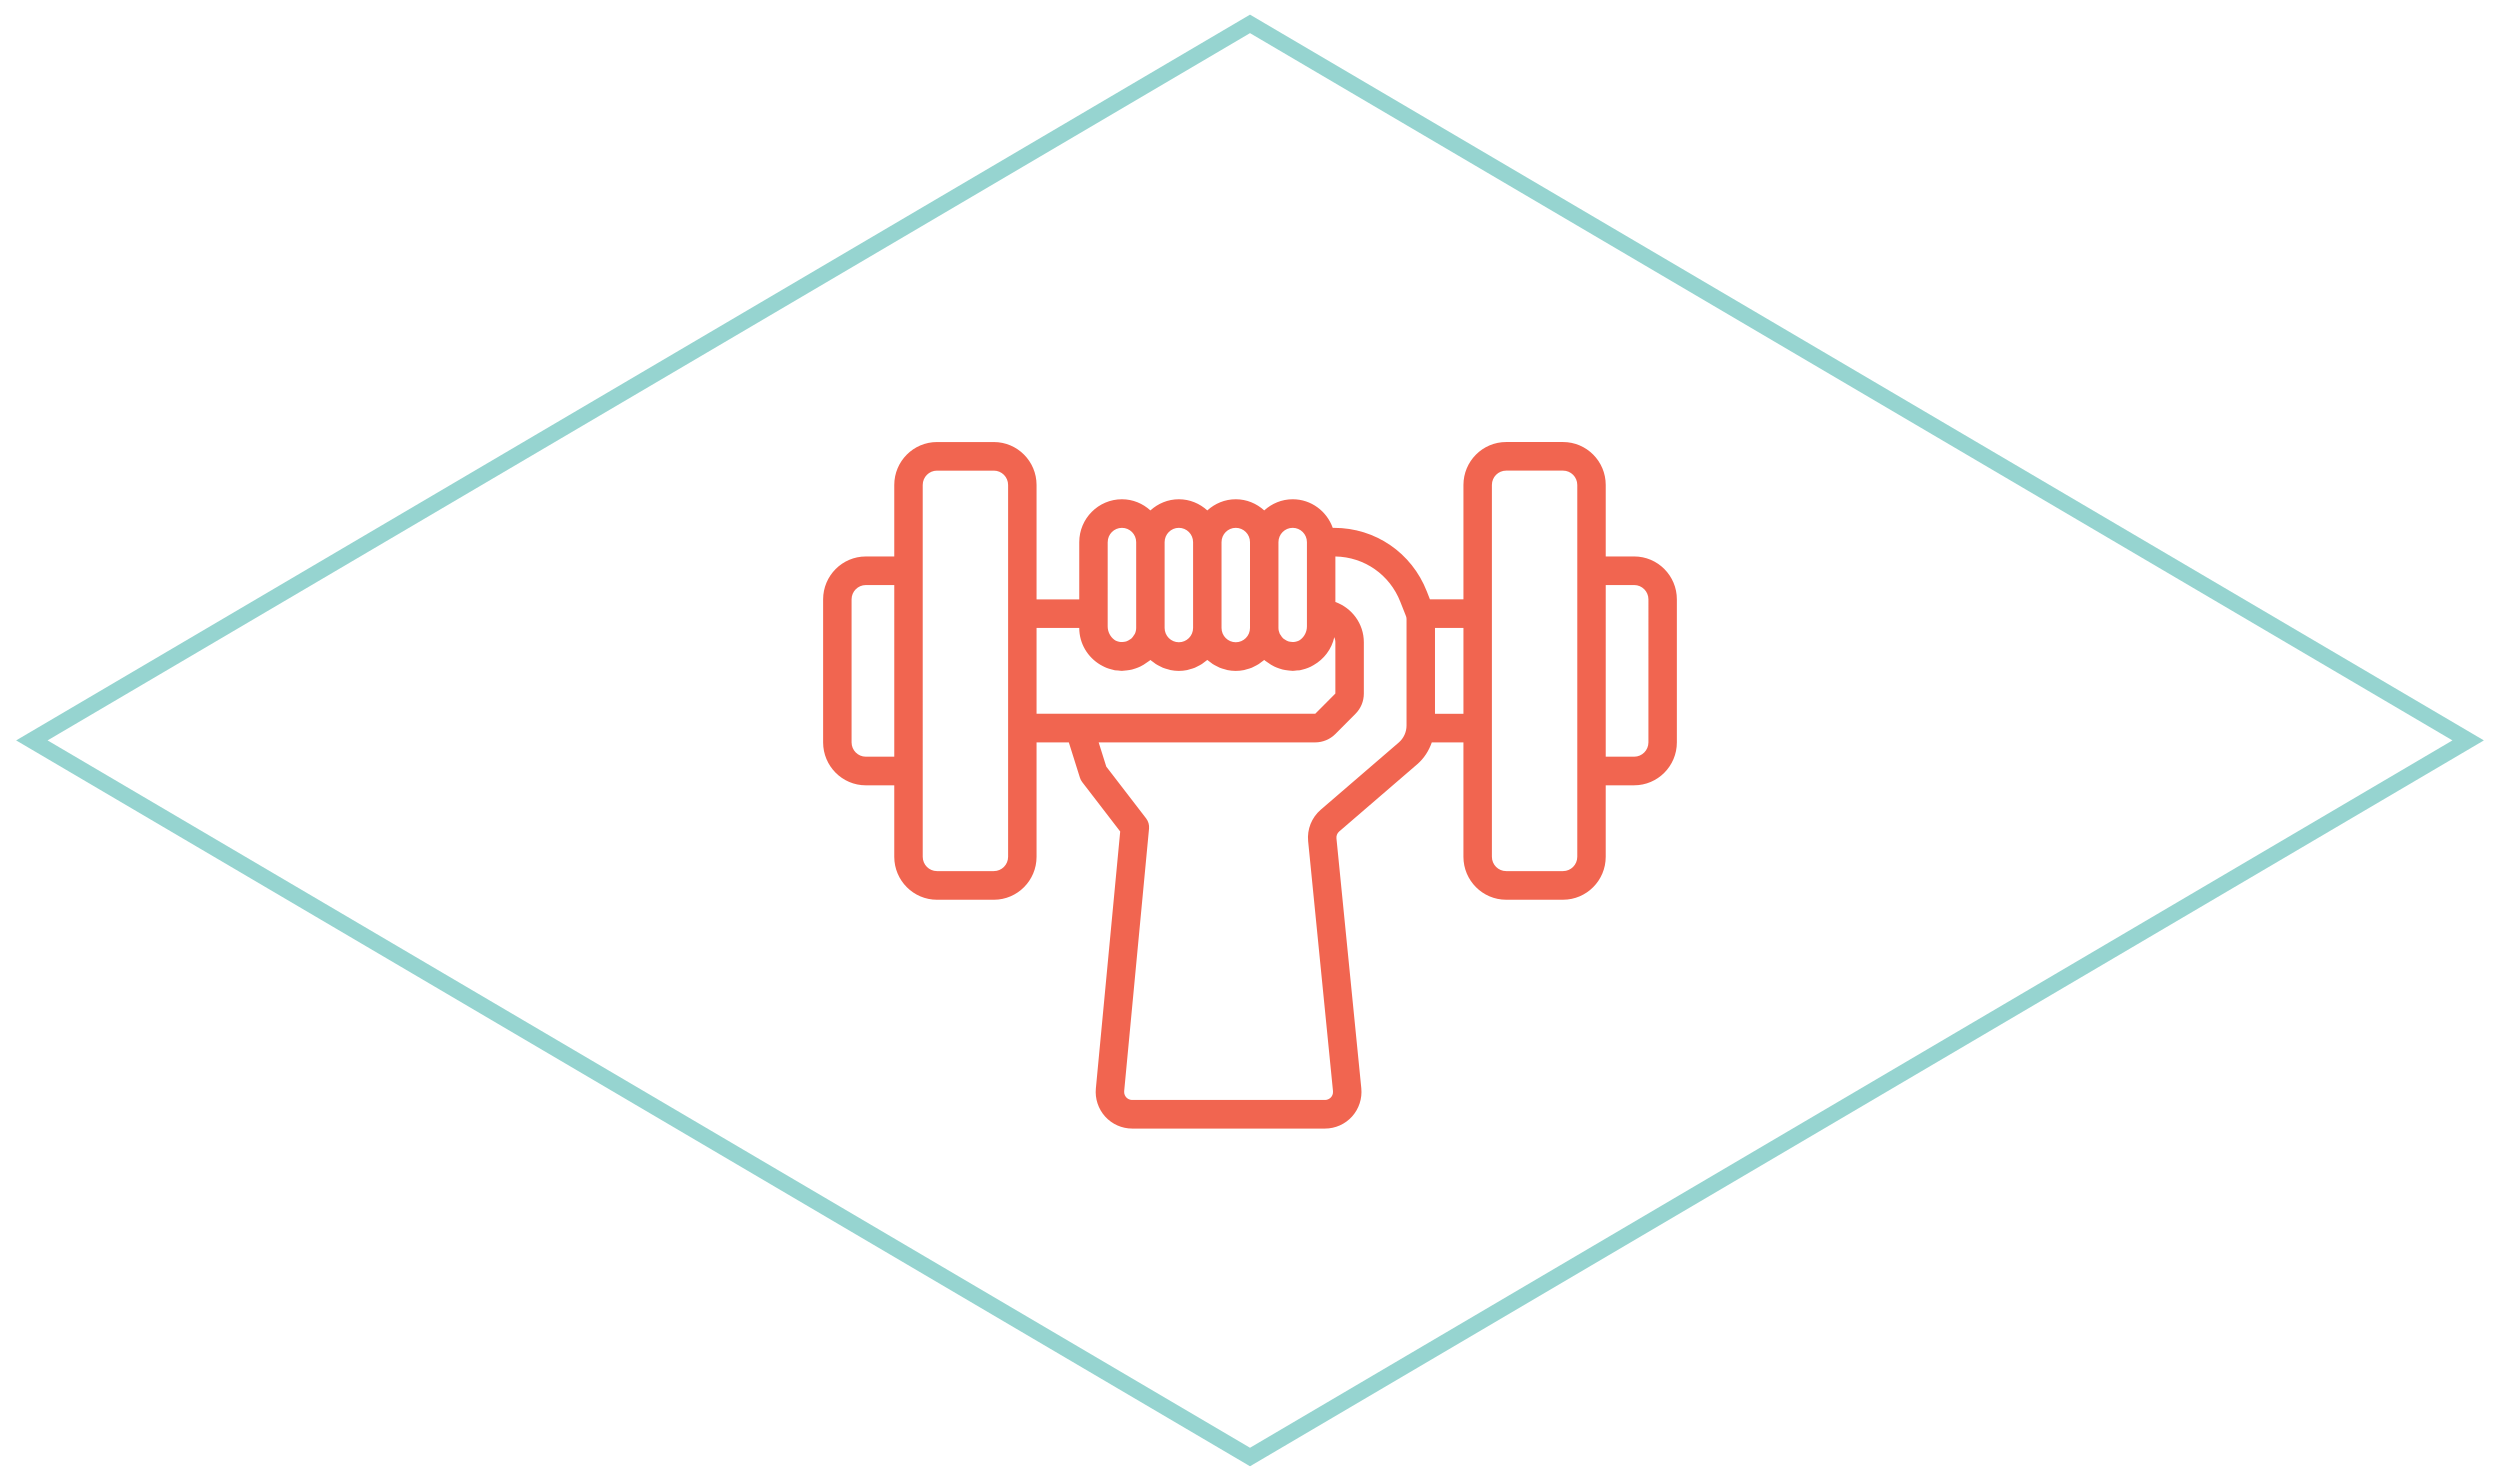
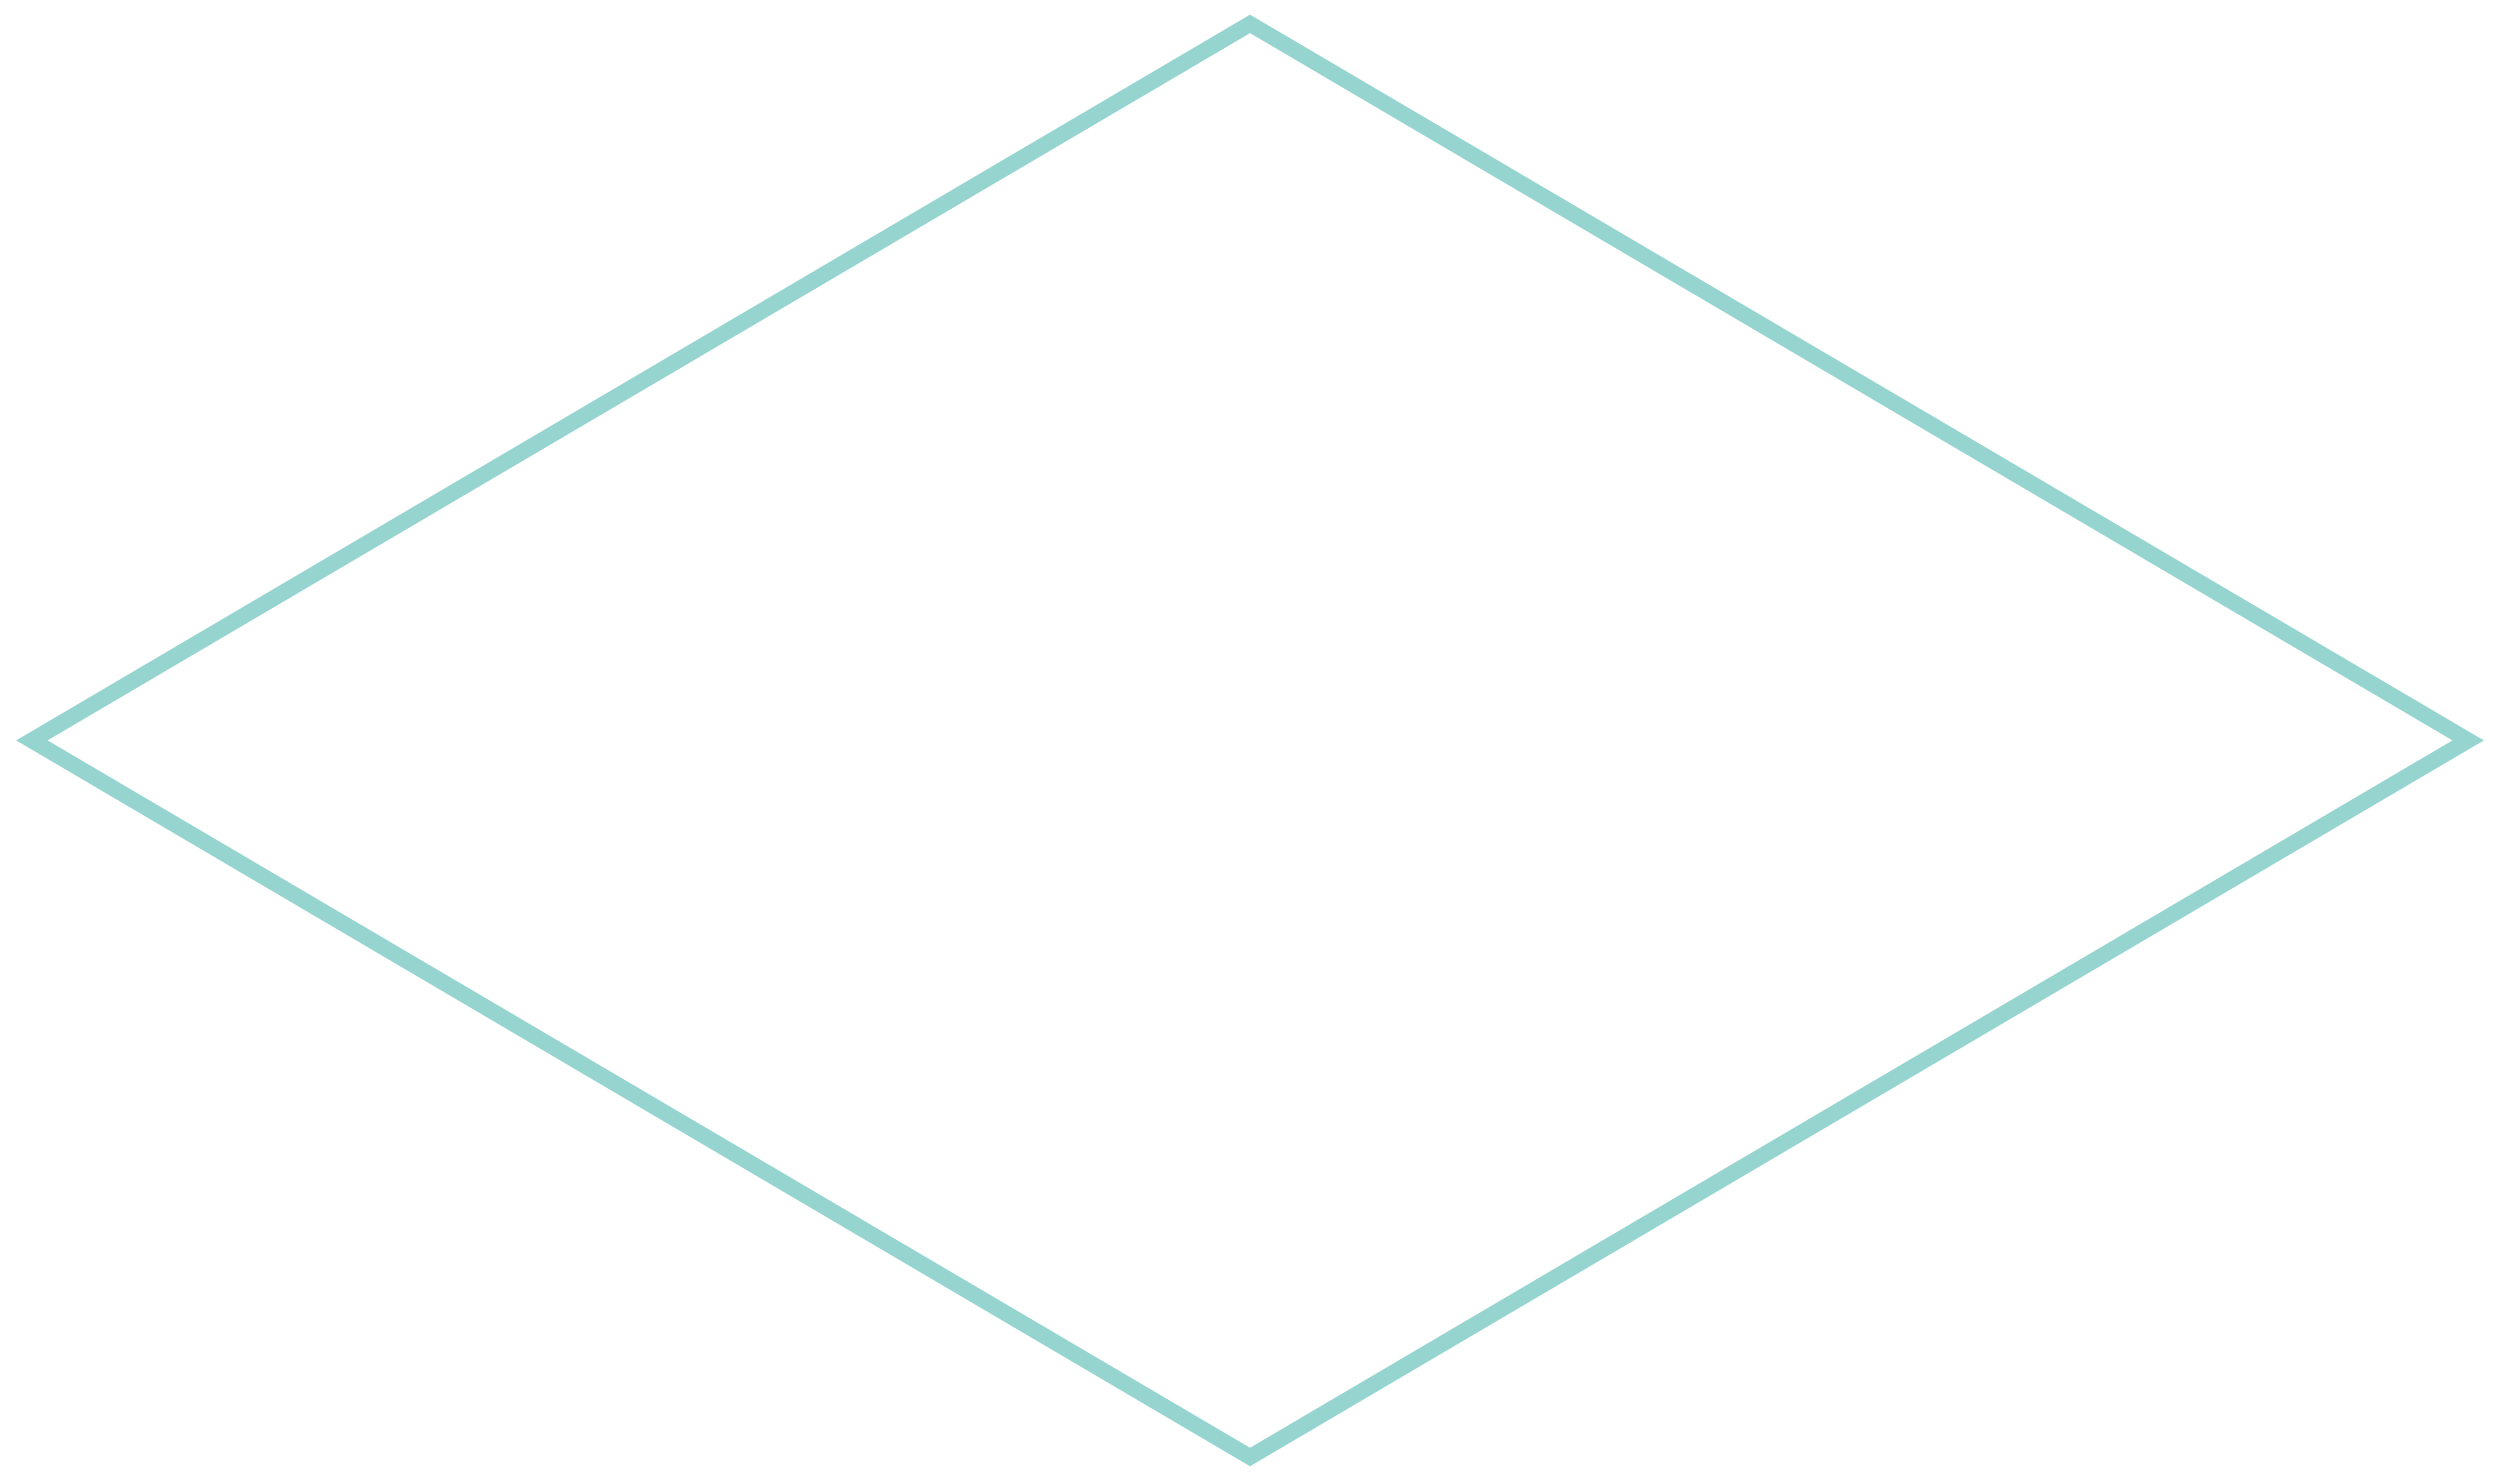
<svg xmlns="http://www.w3.org/2000/svg" version="1.1" id="Layer_1" x="0px" y="0px" viewBox="0 0 157 93" style="enable-background:new 0 0 157 93;" xml:space="preserve">
  <style type="text/css">
	.st0{opacity:0.6;fill:none;stroke:#50B7B1;stroke-width:1.001;stroke-miterlimit:10;}
	.st1{fill:#F16550;}
</style>
  <g>
    <polygon class="st0" points="78.5,91.5 2,46.497 78.5,1.5 155,46.497  " />
    <g>
-       <path class="st1" d="M102.627,34.945h-1.787v-4.491c0-1.486-1.203-2.695-2.681-2.695h-3.574c-1.478,0-2.681,1.209-2.681,2.695    v7.186H89.8l-0.197-0.503c-0.947-2.422-3.232-3.988-5.822-3.988h-0.085c-0.37-1.043-1.353-1.796-2.516-1.796    c-0.689,0-1.312,0.27-1.787,0.701c-0.475-0.431-1.098-0.701-1.787-0.701s-1.312,0.27-1.787,0.701    c-0.475-0.431-1.098-0.701-1.787-0.701s-1.312,0.27-1.787,0.701c-0.475-0.431-1.098-0.701-1.787-0.701    c-1.478,0-2.681,1.209-2.681,2.695v3.593h-2.681v-7.186c0-1.486-1.203-2.695-2.681-2.695h-3.574c-1.478,0-2.681,1.209-2.681,2.695    v4.491h-1.787c-1.478,0-2.681,1.209-2.681,2.695v8.982c0,1.486,1.203,2.695,2.681,2.695h1.787v4.491    c0,1.486,1.203,2.695,2.681,2.695h3.574c1.478,0,2.681-1.209,2.681-2.695v-7.186h2.027l0.696,2.214    c0.031,0.101,0.08,0.195,0.145,0.279l2.385,3.102L68.82,68.354c-0.062,0.644,0.151,1.288,0.584,1.767    c0.433,0.478,1.05,0.753,1.694,0.753h12.114c0.646,0,1.264-0.276,1.697-0.757c0.433-0.481,0.645-1.127,0.581-1.774l-1.561-15.693    c-0.017-0.164,0.048-0.326,0.172-0.433l4.903-4.224c0.429-0.37,0.73-0.848,0.913-1.371h1.986v7.186    c0,1.486,1.203,2.695,2.681,2.695h3.574c1.478,0,2.681-1.209,2.681-2.695v-4.491h1.787c1.478,0,2.681-1.209,2.681-2.695V37.64    C105.308,36.154,104.105,34.945,102.627,34.945z M81.181,33.148c0.493,0,0.894,0.403,0.894,0.898v4.491v0.802    c0,0.341-0.166,0.649-0.407,0.829c-0.026,0.018-0.05,0.038-0.078,0.053c-0.047,0.028-0.099,0.043-0.151,0.059    c-0.057,0.018-0.115,0.031-0.177,0.036c-0.072,0.005-0.143,0-0.213-0.011c-0.052-0.008-0.104-0.014-0.152-0.031    c-0.071-0.024-0.138-0.064-0.202-0.107c-0.038-0.026-0.08-0.046-0.114-0.077c-0.063-0.058-0.11-0.13-0.154-0.203    c-0.019-0.031-0.046-0.057-0.061-0.091c-0.049-0.112-0.079-0.235-0.079-0.362v-5.389C80.287,33.552,80.687,33.148,81.181,33.148z     M77.606,33.148c0.493,0,0.894,0.403,0.894,0.898v5.389c0,0.495-0.4,0.898-0.894,0.898s-0.894-0.403-0.894-0.898v-5.389    C76.713,33.552,77.113,33.148,77.606,33.148z M74.032,33.148c0.493,0,0.894,0.403,0.894,0.898v5.389    c0,0.495-0.4,0.898-0.894,0.898c-0.493,0-0.894-0.403-0.894-0.898v-5.389C73.138,33.552,73.539,33.148,74.032,33.148z     M69.564,34.047c0-0.495,0.4-0.898,0.894-0.898c0.493,0,0.894,0.403,0.894,0.898v5.389c0,0.127-0.029,0.25-0.08,0.363    c-0.015,0.034-0.042,0.059-0.061,0.091c-0.044,0.073-0.09,0.144-0.154,0.203c-0.033,0.031-0.075,0.051-0.113,0.076    c-0.065,0.043-0.131,0.084-0.205,0.108c-0.046,0.016-0.097,0.022-0.147,0.03c-0.071,0.011-0.143,0.017-0.217,0.011    c-0.061-0.005-0.119-0.018-0.175-0.036c-0.053-0.017-0.105-0.032-0.153-0.06c-0.028-0.014-0.051-0.034-0.076-0.052    c-0.241-0.18-0.408-0.489-0.408-0.83v-0.801V34.047z M54.373,47.52c-0.493,0-0.894-0.403-0.894-0.898V37.64    c0-0.495,0.4-0.898,0.894-0.898h1.787V47.52H54.373z M63.309,53.807c0,0.495-0.4,0.898-0.894,0.898h-3.574    c-0.493,0-0.894-0.403-0.894-0.898v-5.389V35.843v-5.389c0-0.495,0.4-0.898,0.894-0.898h3.574c0.493,0,0.894,0.403,0.894,0.898    v8.084v7.186V53.807z M65.096,39.436h2.681c0,0.986,0.535,1.84,1.323,2.31c0.048,0.03,0.098,0.054,0.148,0.081    c0.08,0.041,0.16,0.083,0.244,0.115c0.094,0.038,0.192,0.065,0.291,0.091c0.059,0.015,0.116,0.035,0.177,0.047    c0.019,0.004,0.035,0.011,0.054,0.014c0.063,0.011,0.124,0.004,0.187,0.011c0.086,0.008,0.169,0.026,0.256,0.026    c0.026,0,0.05-0.007,0.075-0.008c0.082-0.003,0.162-0.015,0.242-0.024c0.107-0.013,0.213-0.027,0.315-0.052    c0.077-0.019,0.15-0.045,0.225-0.07c0.1-0.034,0.198-0.072,0.293-0.117c0.072-0.035,0.142-0.075,0.212-0.116    c0.089-0.054,0.174-0.111,0.257-0.175c0.038-0.029,0.08-0.049,0.116-0.079c0.018-0.015,0.035-0.03,0.052-0.045    c0.052,0.047,0.113,0.084,0.168,0.126c0.055,0.043,0.109,0.087,0.168,0.126c0.084,0.055,0.174,0.099,0.265,0.145    c0.06,0.03,0.116,0.064,0.178,0.089c0.104,0.042,0.214,0.072,0.323,0.101c0.055,0.014,0.107,0.036,0.164,0.048    c0.169,0.033,0.342,0.053,0.521,0.053s0.352-0.02,0.521-0.053c0.058-0.012,0.111-0.033,0.167-0.049    c0.108-0.03,0.217-0.057,0.32-0.1c0.063-0.026,0.121-0.06,0.181-0.091c0.089-0.045,0.179-0.089,0.262-0.143    c0.06-0.039,0.113-0.084,0.169-0.127c0.055-0.042,0.115-0.079,0.167-0.126c0.052,0.047,0.112,0.083,0.167,0.126    c0.056,0.043,0.11,0.089,0.17,0.128c0.083,0.054,0.172,0.098,0.262,0.143c0.061,0.031,0.118,0.065,0.181,0.091    c0.103,0.042,0.211,0.071,0.32,0.1c0.056,0.015,0.11,0.037,0.167,0.049c0.168,0.032,0.341,0.052,0.52,0.052    s0.352-0.02,0.521-0.053c0.056-0.012,0.109-0.032,0.164-0.048c0.11-0.03,0.219-0.058,0.323-0.101    c0.063-0.025,0.119-0.059,0.179-0.09c0.09-0.045,0.18-0.09,0.264-0.145c0.059-0.039,0.112-0.083,0.168-0.126    c0.055-0.042,0.116-0.079,0.168-0.126c0.017,0.015,0.034,0.031,0.052,0.045c0.036,0.031,0.079,0.05,0.115,0.079    c0.083,0.064,0.169,0.122,0.26,0.177c0.068,0.04,0.136,0.079,0.207,0.113c0.098,0.048,0.199,0.085,0.304,0.121    c0.071,0.024,0.14,0.049,0.213,0.066c0.109,0.027,0.221,0.041,0.333,0.055c0.075,0.009,0.148,0.021,0.224,0.022    c0.027,0.001,0.052,0.008,0.08,0.008c0.089,0,0.174-0.018,0.261-0.027c0.061-0.005,0.122,0,0.183-0.01    c0.021-0.004,0.039-0.011,0.06-0.014c0.04-0.008,0.079-0.02,0.118-0.03c0.114-0.028,0.225-0.061,0.332-0.104    c0.059-0.022,0.116-0.047,0.172-0.074c0.063-0.031,0.123-0.065,0.183-0.1c0.653-0.372,1.139-1.002,1.305-1.759    c0.039,0.101,0.066,0.207,0.066,0.321v3.221l-1.264,1.27H65.096V39.436z M82.94,50.852c-0.568,0.49-0.863,1.228-0.789,1.977    l1.561,15.693c0.019,0.195-0.071,0.328-0.128,0.39c-0.055,0.061-0.179,0.165-0.373,0.165H71.099c-0.193,0-0.316-0.103-0.372-0.165    c-0.055-0.062-0.147-0.194-0.129-0.388l1.562-16.491c0.021-0.227-0.044-0.454-0.182-0.635l-2.504-3.255l-0.478-1.521h13.601    c0.47,0,0.931-0.191,1.264-0.526l1.264-1.27c0.338-0.34,0.524-0.79,0.524-1.27v-3.221c0-1.169-0.75-2.157-1.787-2.529v-2.859    c1.817,0.031,3.412,1.142,4.078,2.847l0.336,0.849c0.035,0.071,0.054,0.149,0.054,0.226v6.694c0,0.41-0.178,0.799-0.487,1.066    L82.94,50.852z M90.117,44.825v-5.389h1.787v5.389H90.117z M99.053,53.807c0,0.495-0.4,0.898-0.894,0.898h-3.574    c-0.493,0-0.894-0.403-0.894-0.898v-8.084v-7.186v-8.084c0-0.495,0.4-0.898,0.894-0.898h3.574c0.493,0,0.894,0.403,0.894,0.898    v5.389v12.575V53.807z M103.521,46.622c0,0.495-0.4,0.898-0.894,0.898h-1.787V36.741h1.787c0.493,0,0.894,0.403,0.894,0.898    V46.622z" />
-     </g>
+       </g>
  </g>
</svg>